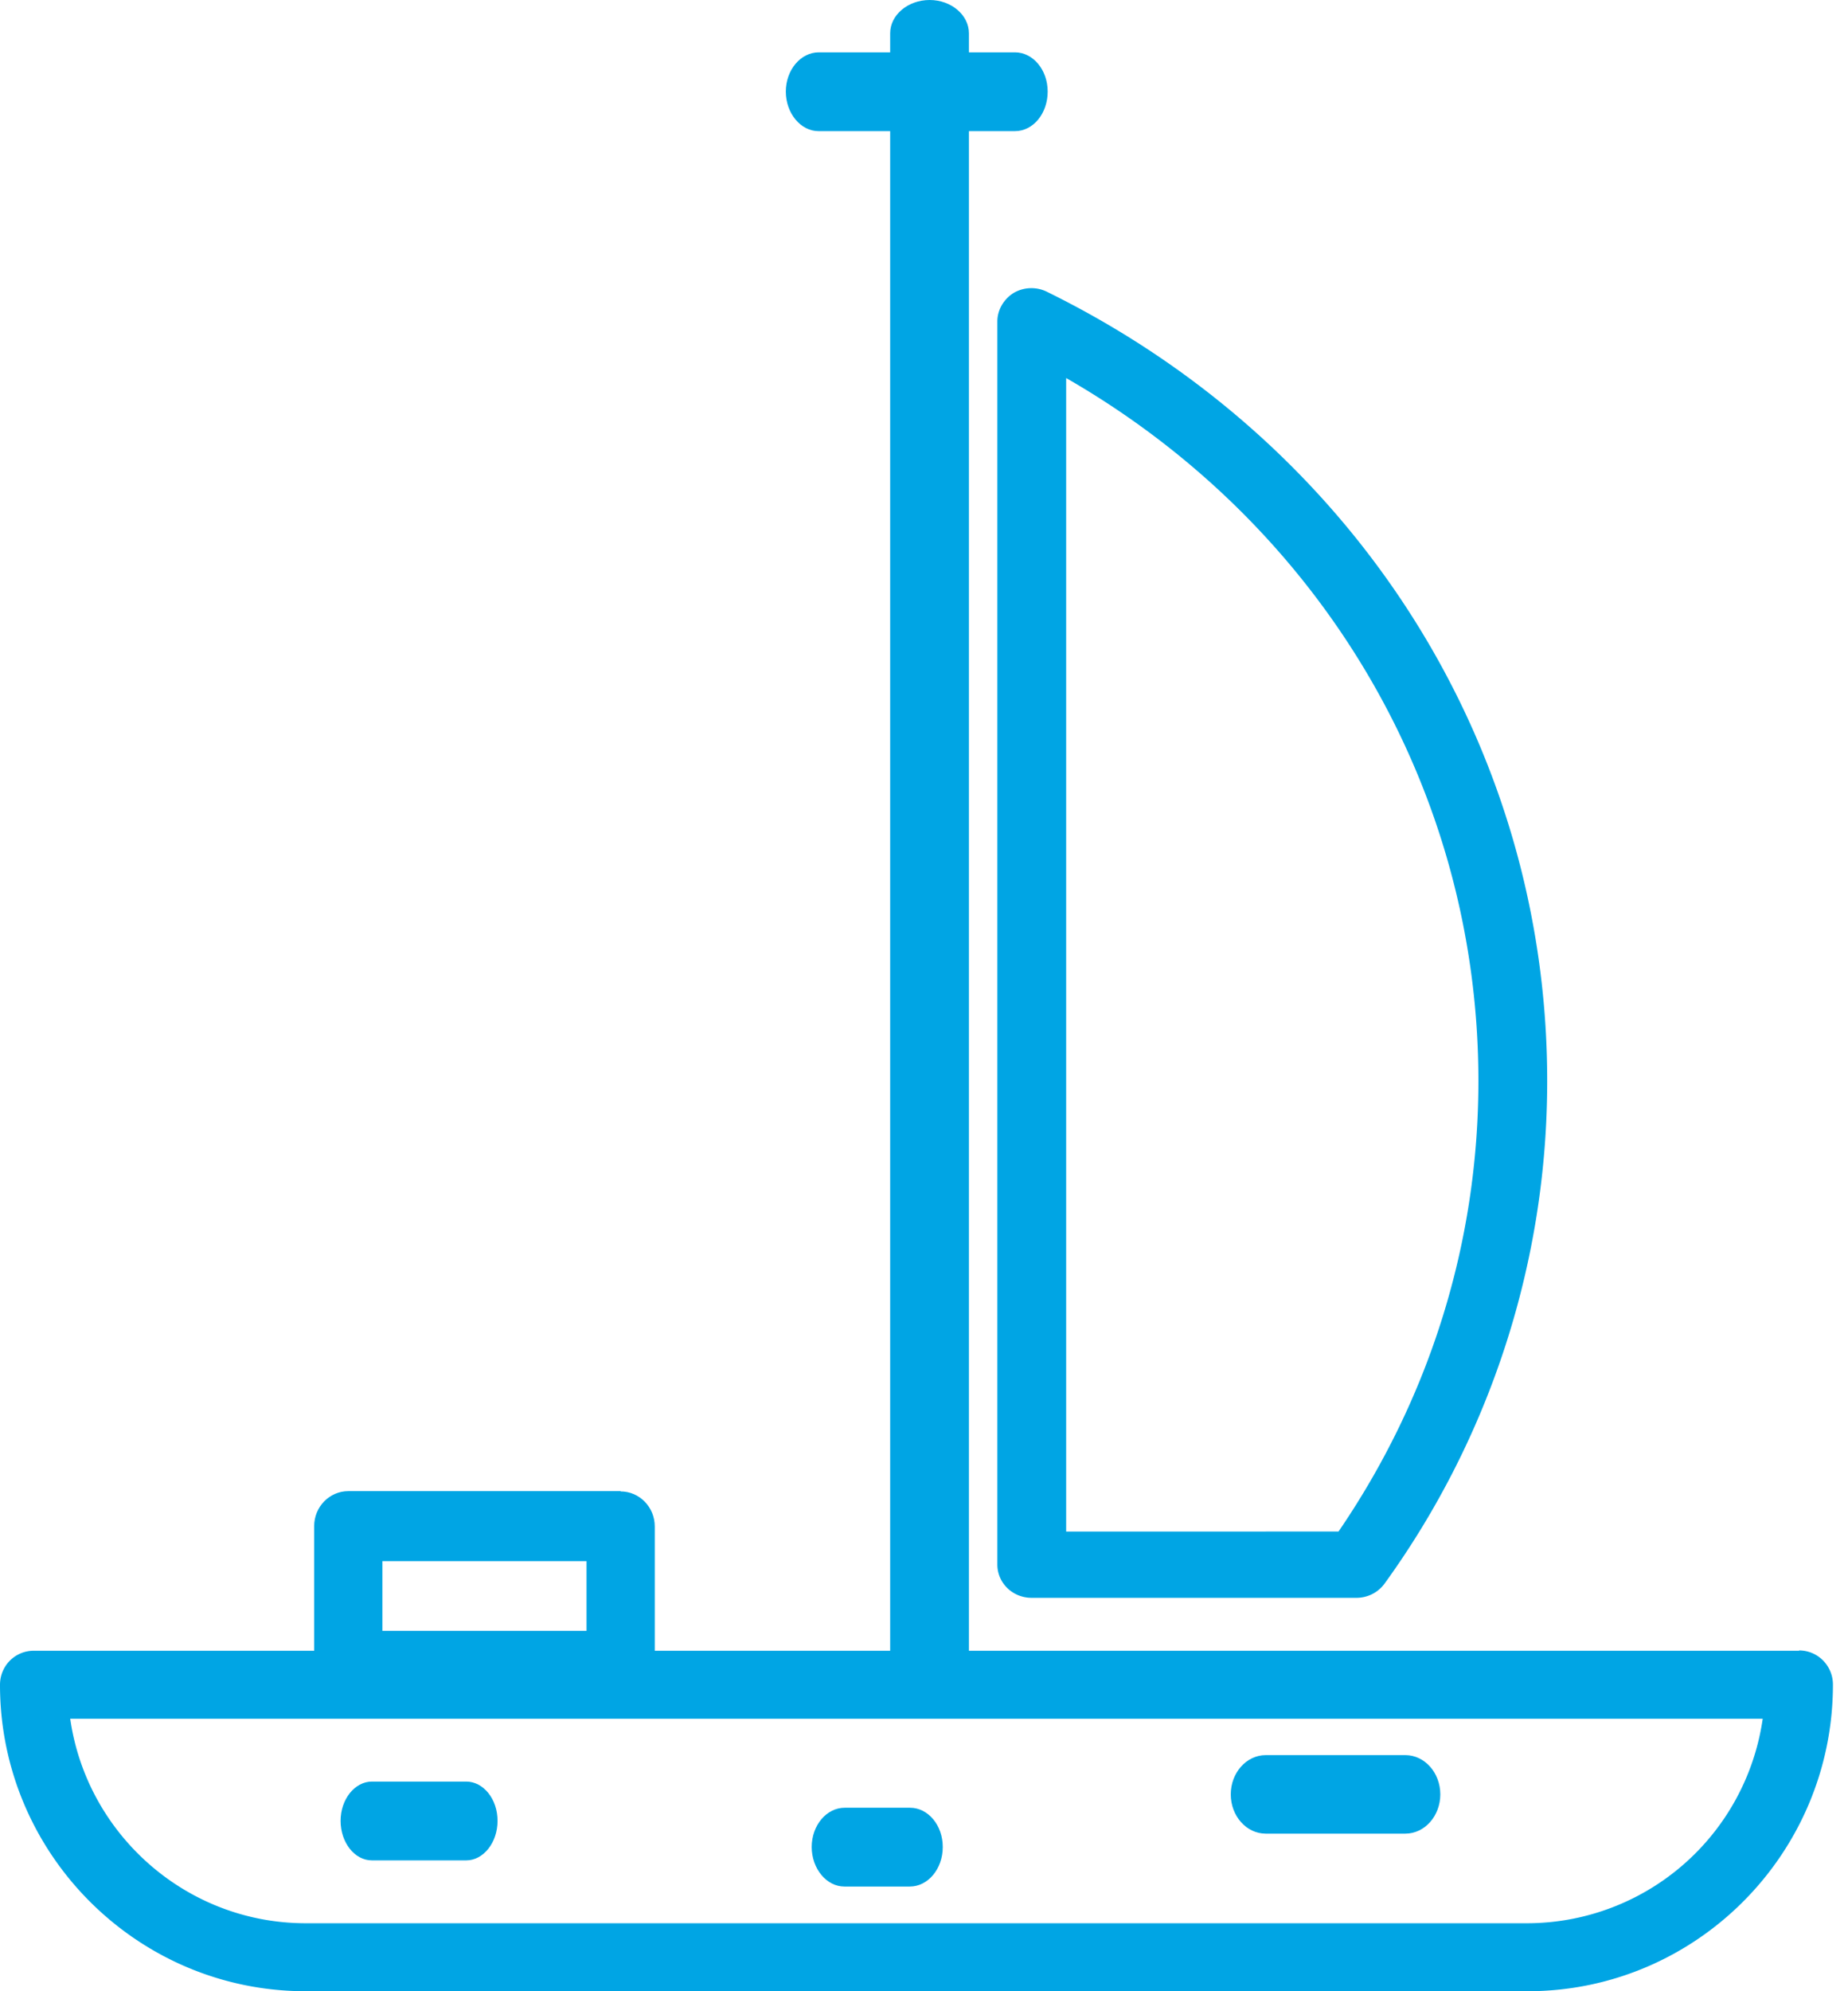
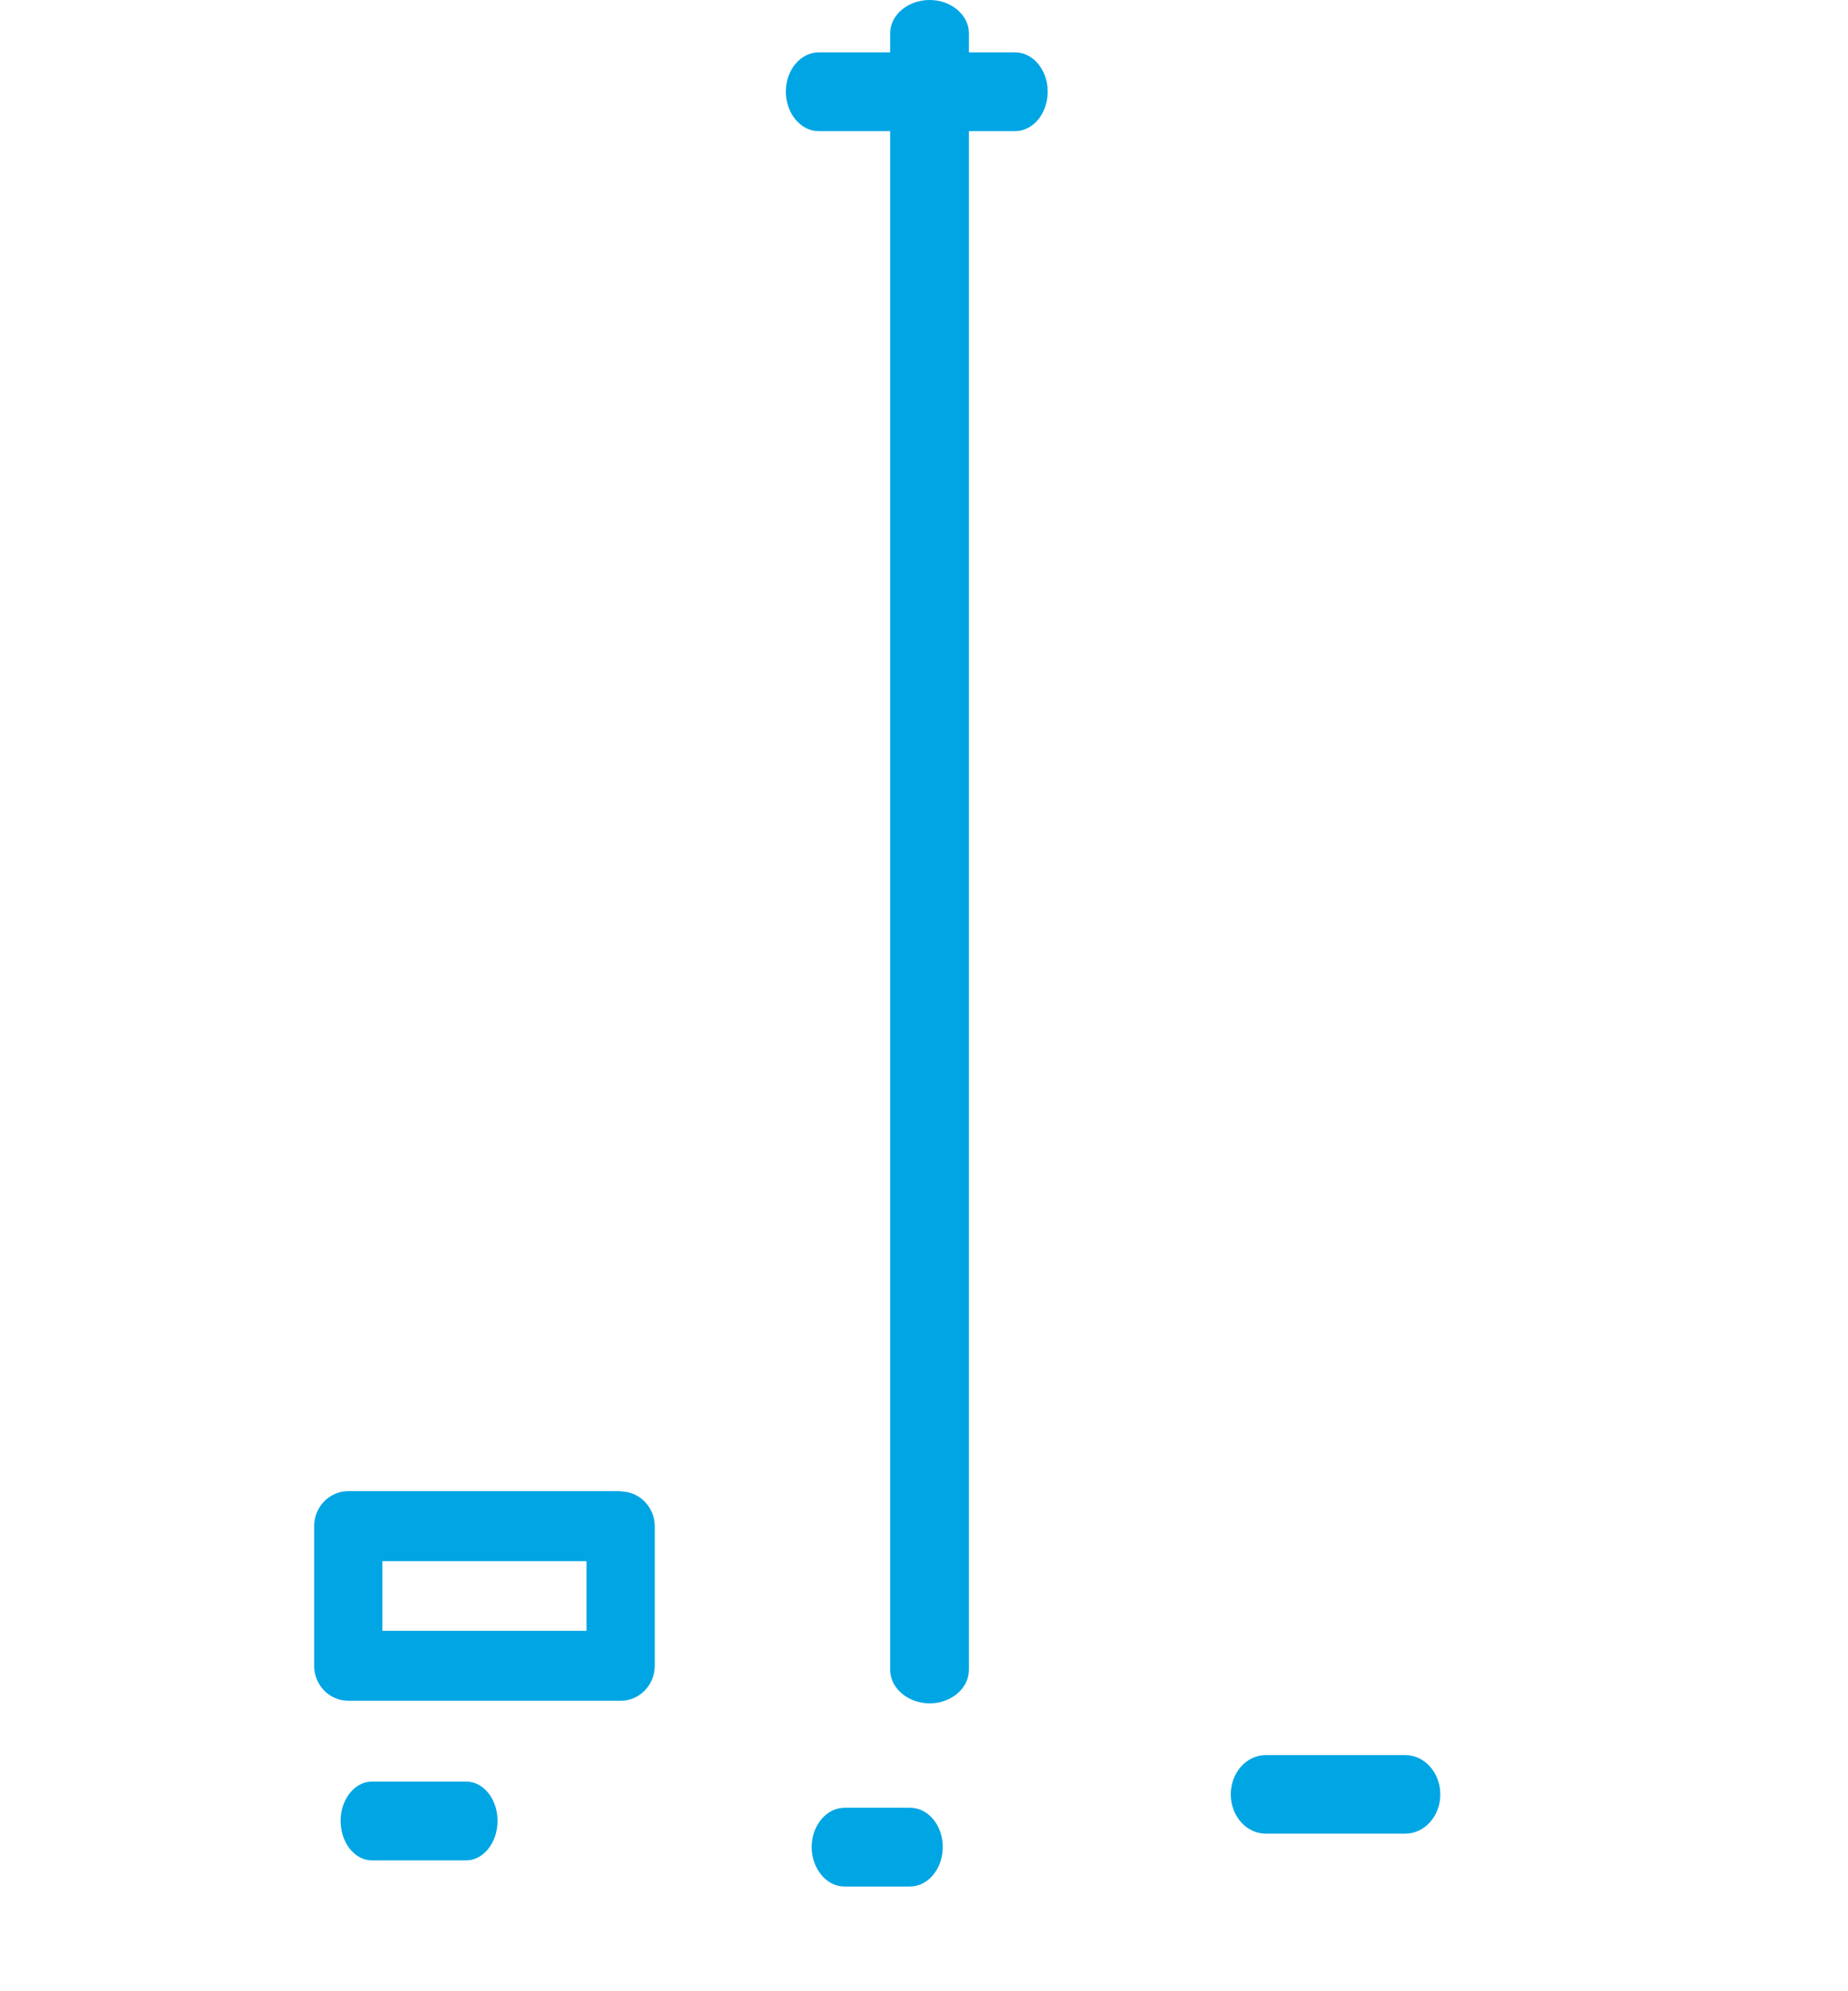
<svg xmlns="http://www.w3.org/2000/svg" width="65" height="70" fill="#00a5e4">
  <path d="M32.7 0c-.77 0-1.39.53-1.39 1.17V58.7c0 .65.63 1.18 1.39 1.18s1.38-.53 1.38-1.18V1.17C34.08.53 33.46 0 32.7 0z" />
-   <path d="M63.28 58.03H1.19c-.66 0-1.19.53-1.19 1.2C0 65.16 4.82 70 10.75 70h42.98c5.92 0 10.74-4.83 10.74-10.78 0-.66-.53-1.2-1.19-1.2zm-9.55 9.58H10.75c-4.2 0-7.7-3.13-8.28-7.19H62a8.38 8.38 0 01-8.27 7.19zm-16.9-57.35a1.24 1.24 0 00-1.18.04c-.35.22-.57.6-.57 1V55c0 .65.54 1.17 1.2 1.17H47.7a1.22 1.22 0 001-.5A30.13 30.13 0 0054.42 38c0-11.78-6.74-22.41-17.59-27.74zm10.25 43.58H37.5V13.29C46.5 18.46 52 27.76 52 38c0 5.66-1.7 11.13-4.92 15.84z" />
  <path d="M35.7 1.84h-6.9c-.64 0-1.16.62-1.16 1.38s.52 1.39 1.15 1.39h6.91c.64 0 1.15-.62 1.15-1.39s-.52-1.38-1.15-1.38zM21.83 52.42h-9.58c-.66 0-1.2.55-1.2 1.23v4.91c0 .68.54 1.23 1.2 1.23h9.58c.66 0 1.2-.55 1.2-1.23v-4.9c0-.68-.54-1.23-1.2-1.23zm-1.2 4.91h-7.18v-2.45h7.18v2.45zm-4.24 5.3h-3.31c-.6 0-1.1.62-1.1 1.38s.49 1.39 1.1 1.39h3.32c.6 0 1.1-.62 1.1-1.39s-.5-1.38-1.1-1.38zm15.62.92h-2.3c-.64 0-1.16.62-1.16 1.38s.52 1.39 1.15 1.39H32c.64 0 1.16-.62 1.16-1.39s-.52-1.38-1.15-1.38zm17.42-1.85h-4.91c-.68 0-1.23.62-1.23 1.38s.55 1.38 1.23 1.38h4.91c.68 0 1.23-.62 1.23-1.38s-.55-1.38-1.23-1.38z" />
</svg>